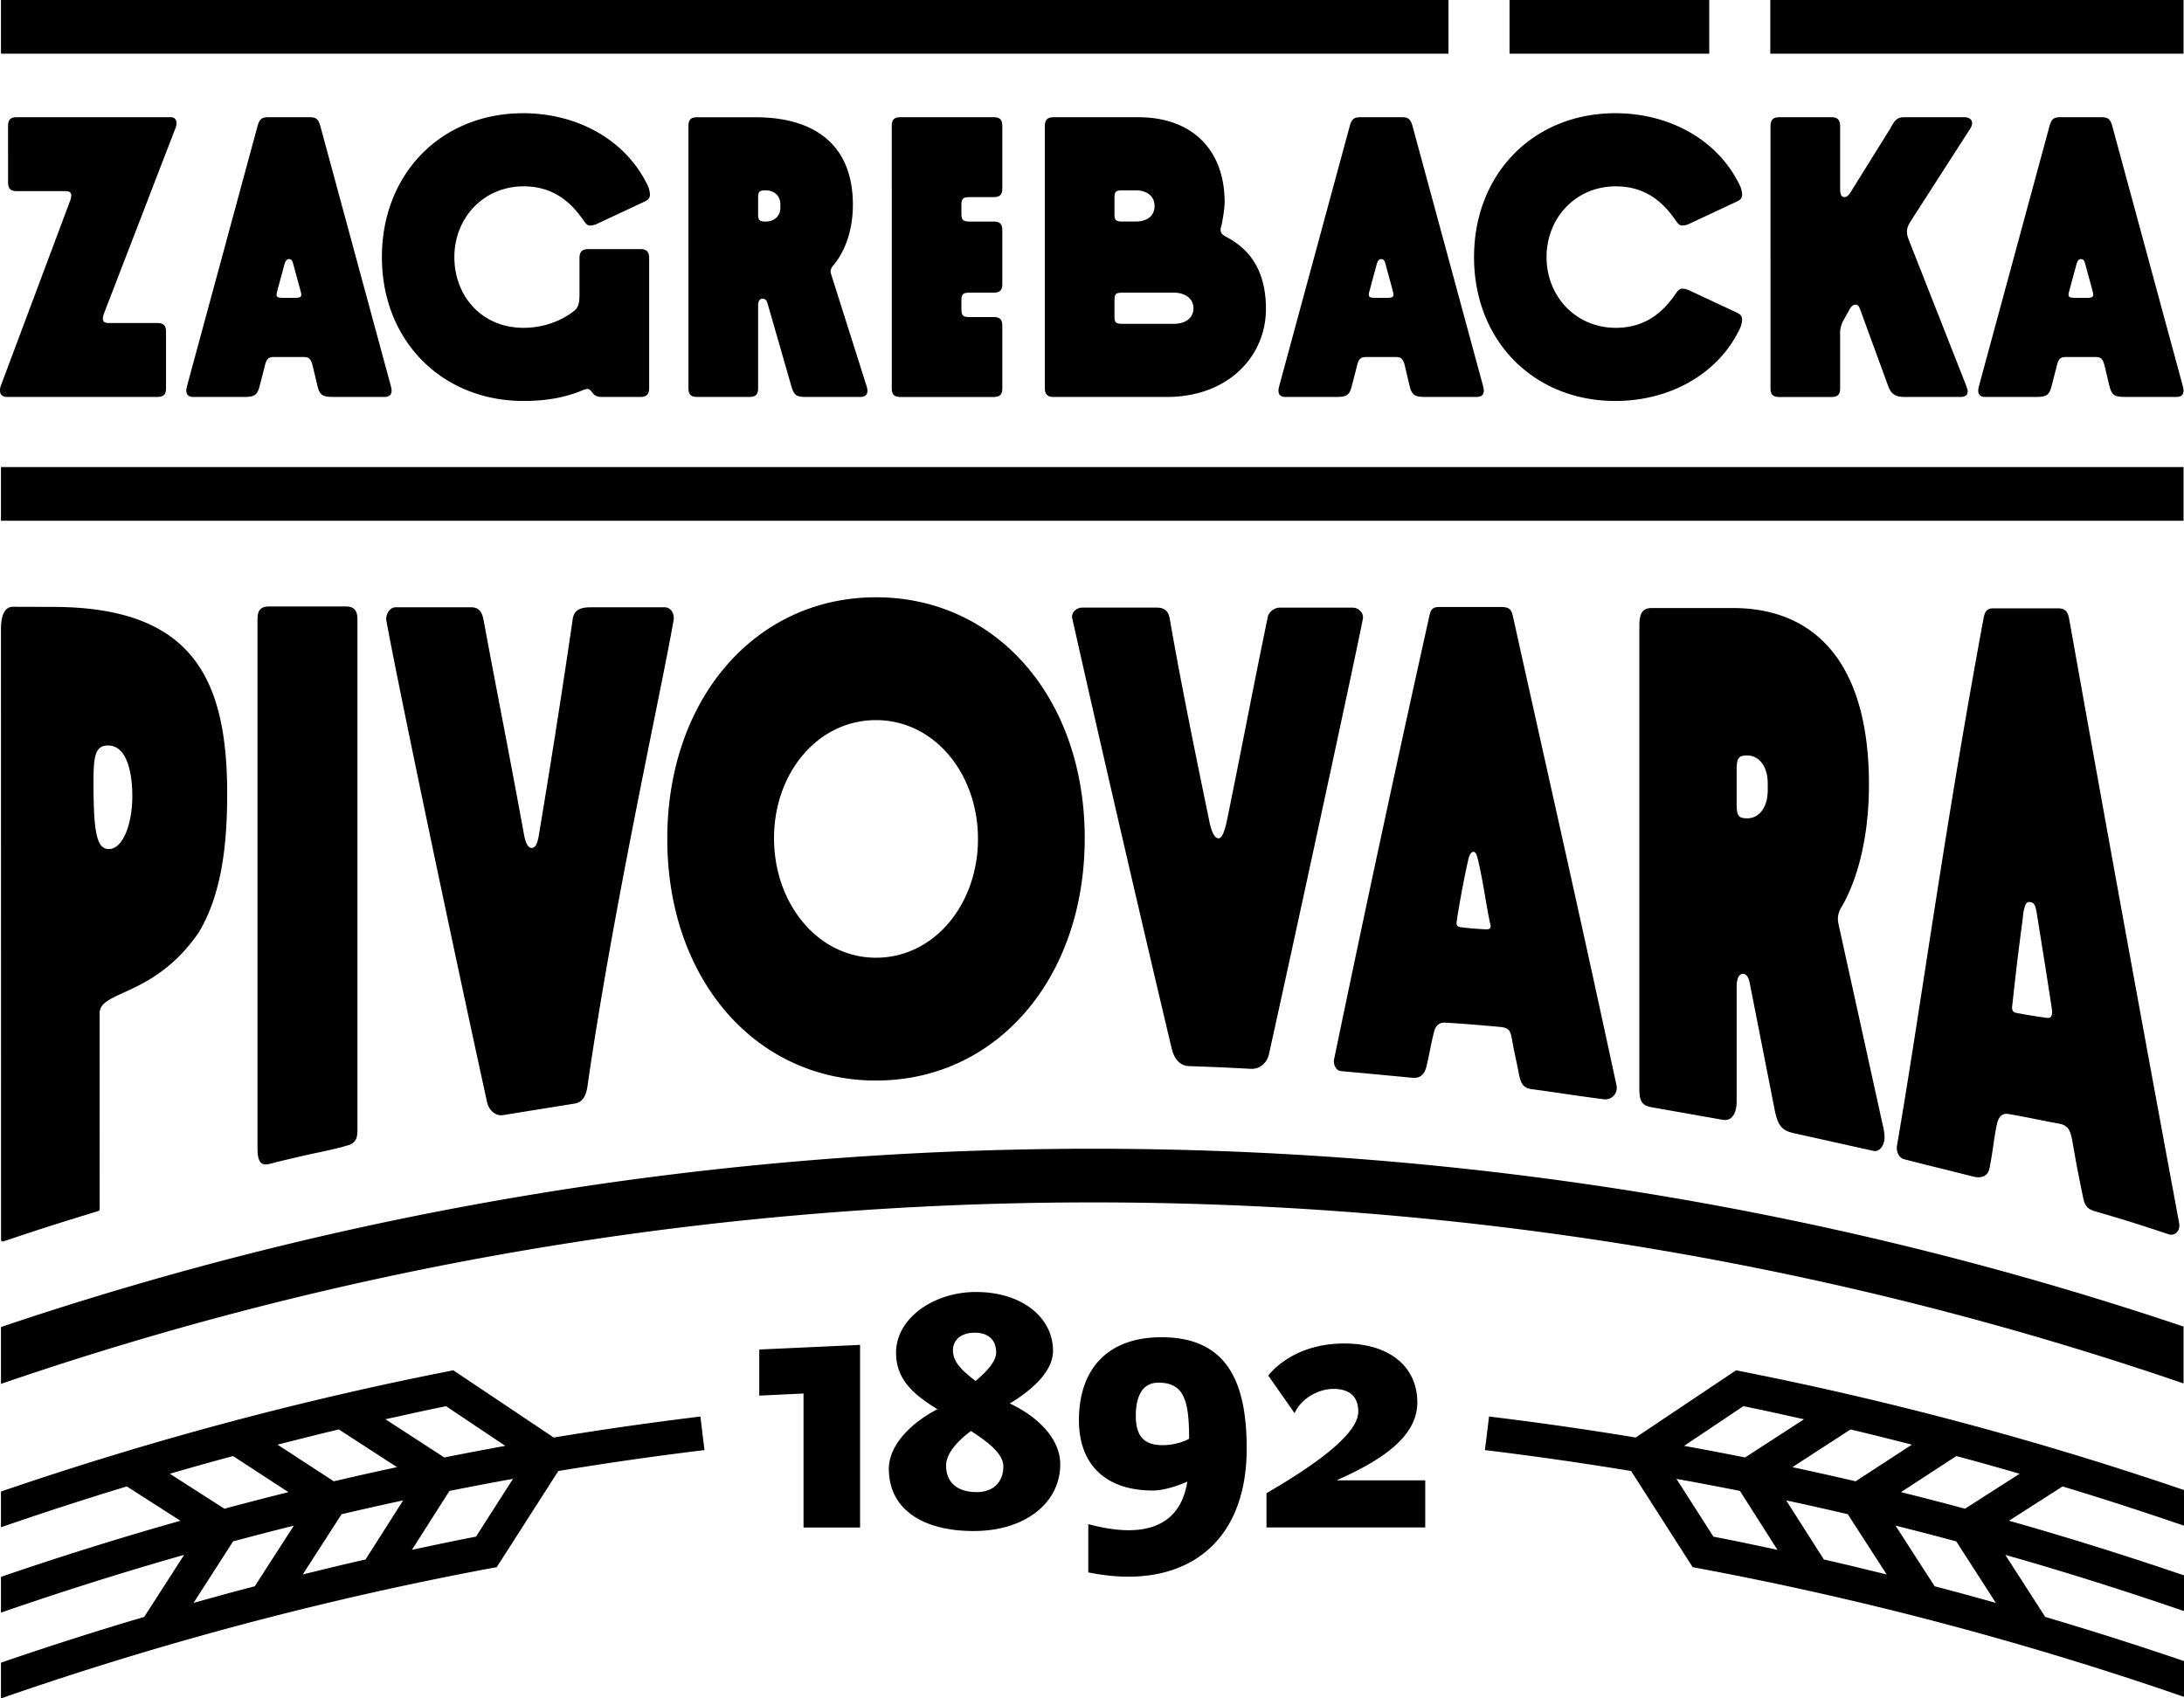
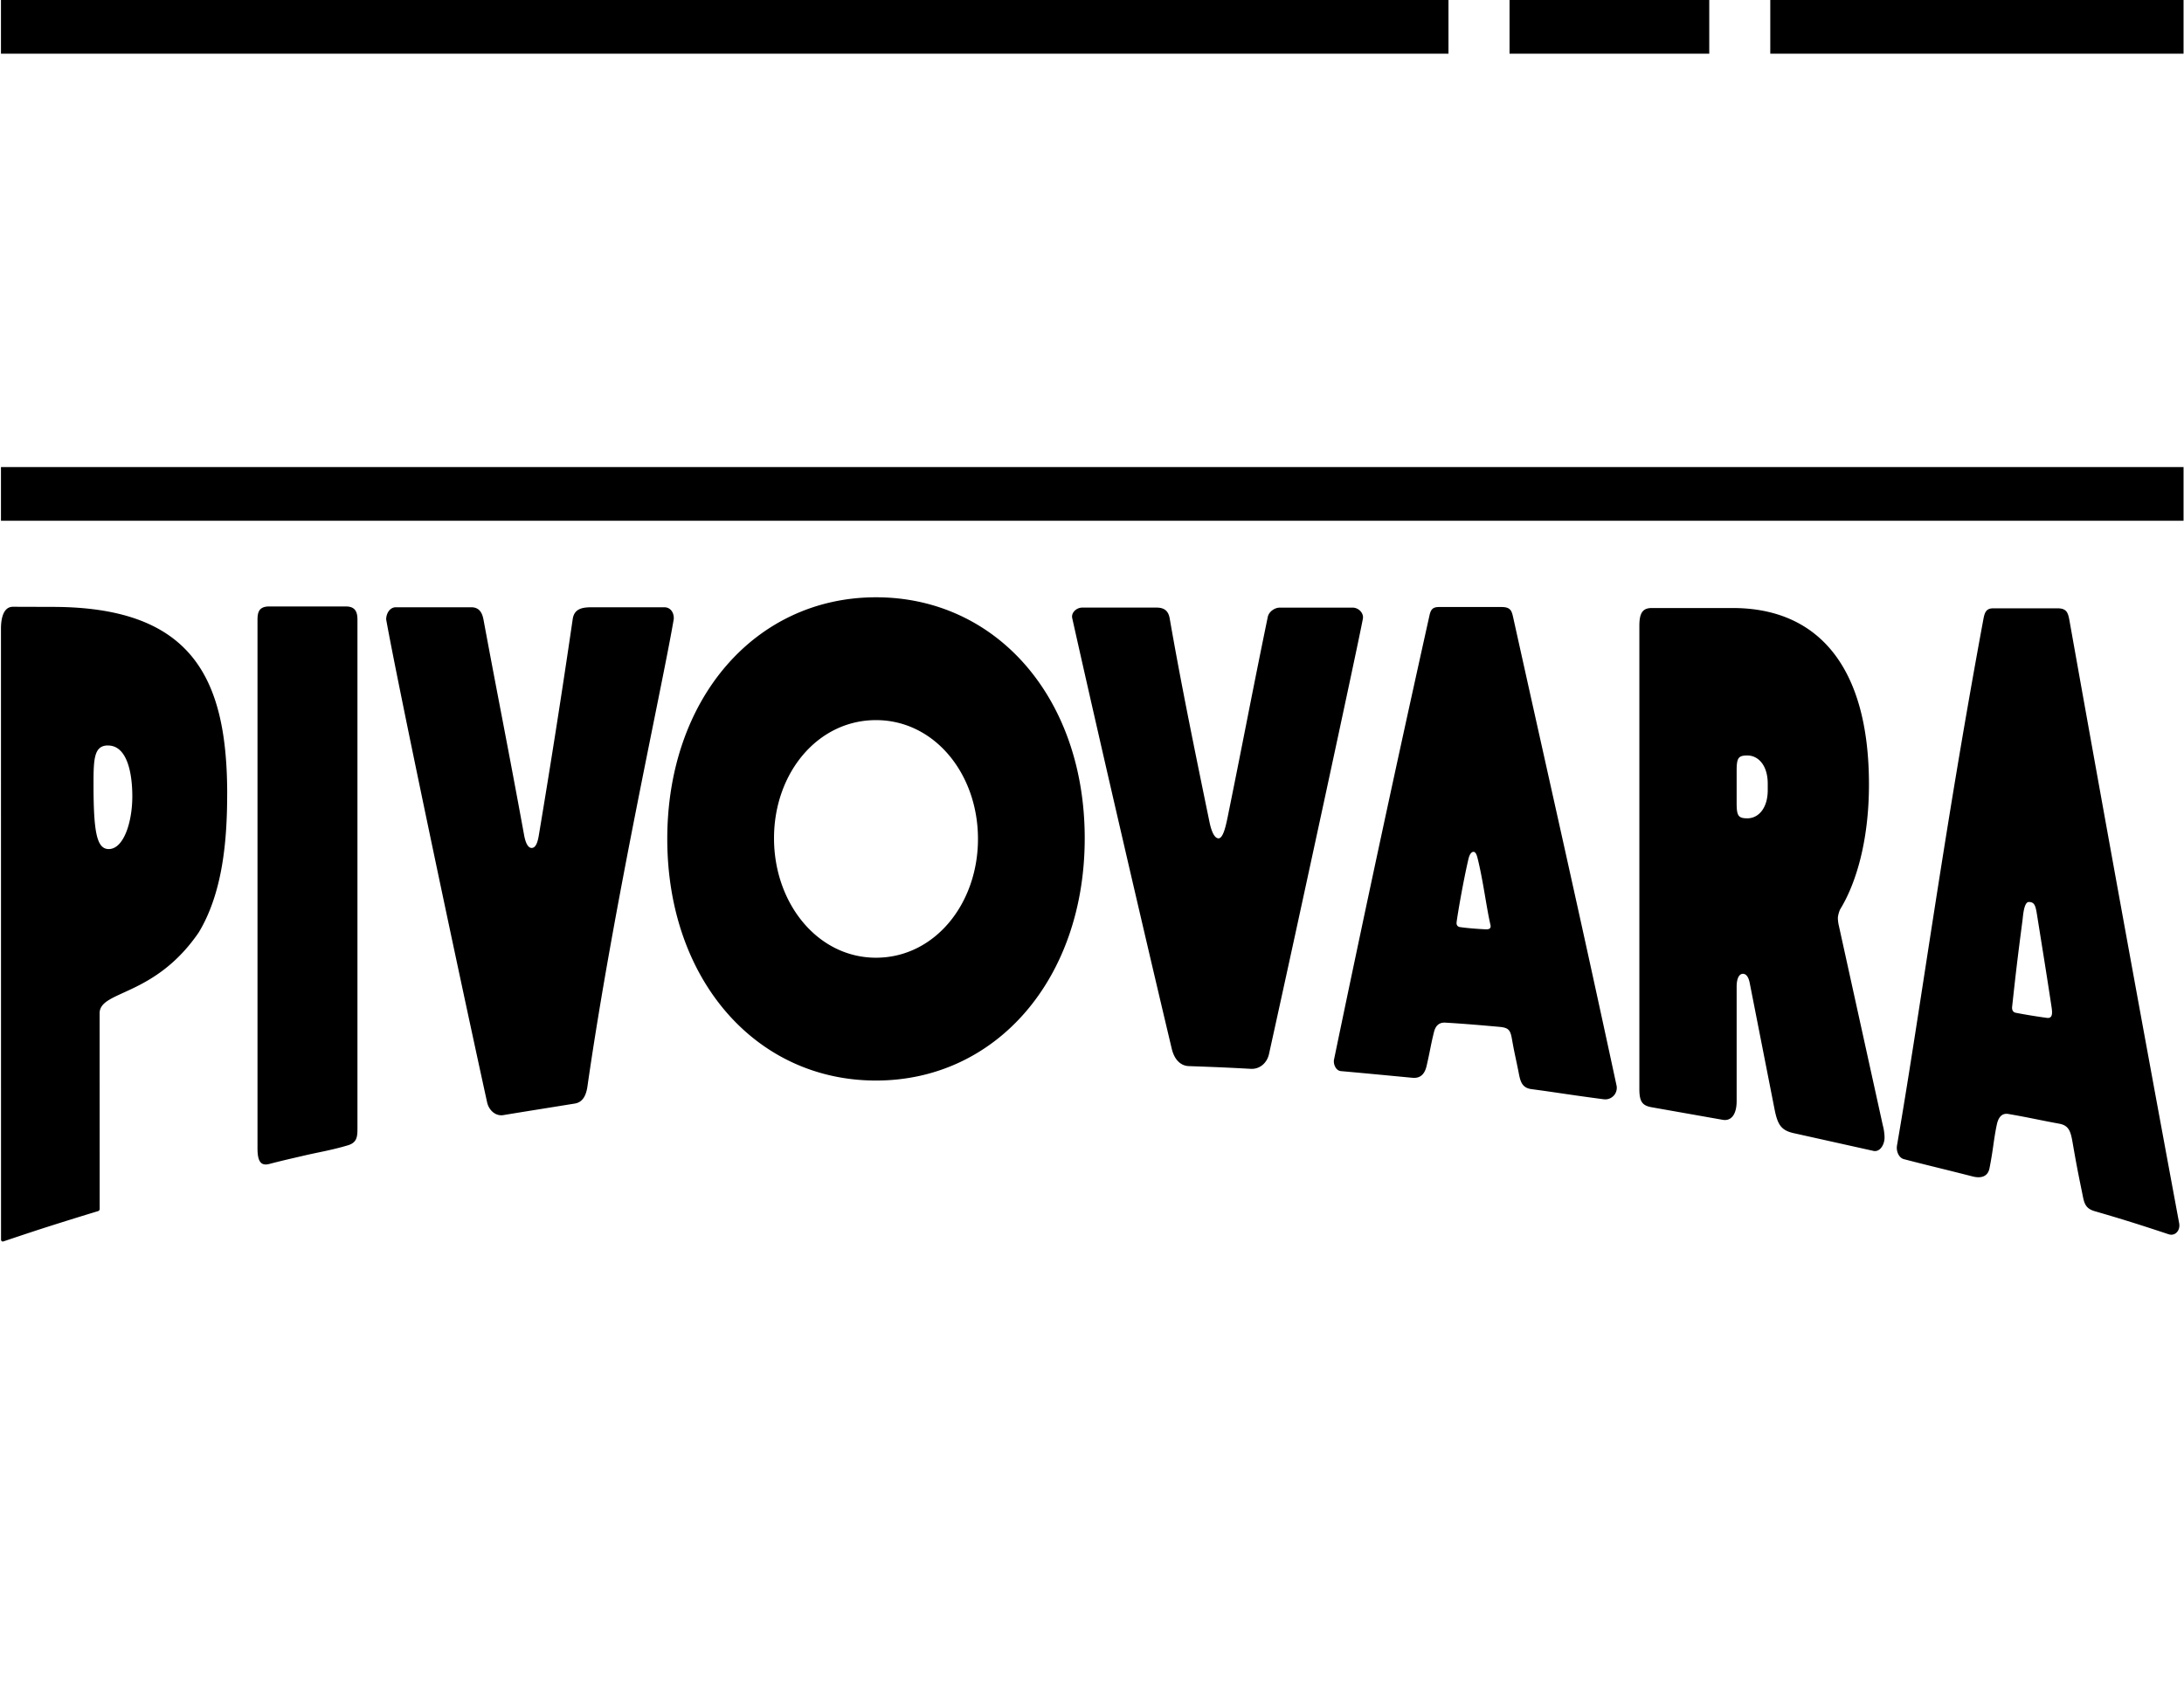
<svg xmlns="http://www.w3.org/2000/svg" width="72" height="56" viewBox="0 0 72 56">
  <g fill="#000" fill-rule="evenodd">
    <path d="M7.49 26.187c0-3.823-1.145-6.176-5.763-6.176l-1.3-.004c-.354 0-.395.48-.395.721l.002 20.143c0 .046.033.076.083.06.201-.068.92-.31 1.427-.472.62-.198 1.358-.426 1.686-.524.03-.01.056-.03.056-.078l-.002-6.447c0-.76 1.803-.528 3.267-2.664.797-1.318.938-3.057.938-4.559m-3.93-1.606c.64 0 .803.928.803 1.675 0 .867-.29 1.74-.777 1.74-.398 0-.502-.567-.502-2.136 0-.83.014-1.28.476-1.28M8.878 19.996c-.341 0-.389.191-.389.444v17.417c0 .428.101.599.396.52.39-.103.727-.178 1.176-.283.447-.103.9-.177 1.413-.332.315-.095.31-.317.31-.59V20.44c0-.213-.038-.443-.375-.443l-2.531-.001M22.207 20.446c.031-.182-.063-.423-.308-.423h-2.34c-.285 0-.622.003-.678.388a346.963 346.963 0 0 1-1.12 7.145c-.035.207-.095.403-.234.403-.143 0-.214-.236-.246-.409-.584-3.188-.836-4.393-1.34-7.111-.041-.223-.131-.416-.407-.416h-2.485c-.2 0-.318.209-.318.4.363 2.035 2.181 10.689 3.327 15.92.057.262.277.47.542.424.73-.122 1.394-.225 2.35-.38.262-.043.373-.268.416-.563.853-5.945 2.465-13.175 2.84-15.378M44.93 20.401c.034-.187-.142-.366-.337-.366h-2.407c-.15 0-.352.12-.392.31-.55 2.67-.753 3.798-1.322 6.597-.06.292-.149.7-.3.7-.157 0-.252-.307-.3-.544-.572-2.773-.961-4.699-1.31-6.704-.037-.214-.143-.36-.429-.36h-2.457c-.186 0-.368.166-.328.347 1.01 4.518 2.56 11.172 3.28 14.193.09.383.307.568.56.578.819.03 1.11.039 2.047.09.284.016.531-.18.6-.487.982-4.446 2.933-13.48 3.095-14.354M49.135 30.49c.023.102-.01.16-.16.152-.213-.011-.534-.03-.839-.073-.097-.013-.126-.083-.116-.162.032-.258.215-1.334.391-2.088.026-.108.079-.232.166-.232.083 0 .117.14.144.25.179.73.285 1.605.414 2.154m-5.156 4.444c-.03.141.053.366.226.382.789.07 1.402.13 2.357.22.207.02.393-.06.469-.392.13-.57.136-.688.244-1.12.052-.203.165-.319.377-.306.63.037 1.173.085 1.77.138.31.027.369.1.423.407.09.513.124.607.23 1.15.048.243.106.457.41.497.786.103 1.244.185 2.382.334a.38.38 0 0 0 .422-.47c-1.296-6.014-2.032-9.228-3.409-15.438-.046-.208-.093-.322-.38-.322h-2.064c-.213 0-.27.096-.31.276a1041.338 1041.338 0 0 0-3.147 14.644M28.88 35.628c3.971 0 6.88-3.364 6.88-7.99 0-4.625-2.909-7.944-6.88-7.944-3.972 0-6.882 3.342-6.882 7.967s2.91 7.967 6.881 7.967m0-11.884c1.927 0 3.362 1.77 3.362 3.917s-1.435 3.917-3.362 3.917c-1.926 0-3.362-1.793-3.362-3.94 0-2.146 1.436-3.894 3.362-3.894M67.632 33.194c.028.181.052.395-.151.368a18.642 18.642 0 0 1-1.026-.168c-.1-.02-.131-.103-.121-.2.117-1.072.17-1.539.343-2.858.017-.134.044-.595.207-.595.19 0 .223.123.271.426.177 1.107.326 2.025.477 3.027m-5.094 4.583c-.03.173.056.398.228.443.835.218 1.176.292 2.266.57.208.053.491.055.556-.271.128-.647.13-.902.24-1.433.053-.253.173-.393.387-.355.75.131.94.185 1.673.32.317.059.376.251.441.628.11.636.167.94.311 1.638.062.298.073.518.405.615.772.225 1.284.378 2.447.764.217.072.392-.125.349-.361a2766.132 2766.132 0 0 1-3.618-19.88c-.046-.257-.096-.397-.39-.397H65.71c-.219 0-.278.119-.32.34-1.322 7.131-2.067 12.825-2.853 17.38M60.626 30.542a1.295 1.295 0 0 1-.037-.266c0-.08.037-.212.075-.292.522-.85.95-2.258.95-4.118 0-3.932-1.715-5.818-4.493-5.818h-2.666c-.298 0-.41.16-.41.584v15.279c0 .425.107.542.4.597l2.342.414c.296.054.465-.19.465-.615v-3.773c0-.292.093-.425.205-.425.112 0 .186.107.224.292l.816 4.15c.108.558.23.732.69.824l2.553.568c.229.067.388-.195.388-.434 0-.106-.019-.266-.056-.399l-1.446-6.568zm-3.02-5.632c.354 0 .671.318.671.93v.212c0 .61-.317.93-.67.93-.3 0-.355-.08-.355-.505v-1.063c0-.425.056-.504.354-.504zM.032 17.17h71.953V15.4H.032zM58.361 1.77h13.624V0H58.361zM49.765 1.77h6.584V0h-6.584zM.032 1.77h47.72V0H.032z" />
    <g>
-       <path d="M67.926 3.865h1.349c.213 0 .293.052.36.29l2.323 8.565c.013.066.027.105.027.158 0 .132-.067.21-.24.21h-1.656c-.36 0-.467-.039-.547-.355l-.147-.62c-.067-.302-.134-.342-.347-.342h-.908c-.214 0-.28.04-.347.343l-.16.62c-.08.315-.187.355-.548.355h-1.629c-.173 0-.24-.08-.24-.211 0-.053.014-.092.027-.158l2.323-8.565c.067-.238.147-.29.36-.29m1.028 5.613-.187-.685c-.04-.171-.066-.25-.16-.25-.093 0-.133.079-.173.25l-.187.685c-.027.106-.054.185-.054.237 0 .093.067.106.254.106h.307c.187 0 .254-.013.254-.106 0-.052-.027-.131-.054-.237M5.781 4.234l-2.337 6.061a.695.695 0 0 0-.053.21c0 .093.053.146.187.146H5.18c.213 0 .293.08.293.29v1.858c0 .21-.08.29-.293.29H.24c-.16 0-.24-.08-.24-.211 0-.053 0-.08.027-.158l2.27-6.062a.693.693 0 0 0 .053-.21c0-.093-.054-.146-.187-.146H.56c-.214 0-.294-.079-.294-.29V4.155c0-.211.08-.29.294-.29h5.073c.12 0 .187.079.187.197a.45.45 0 0 1-.04.172m4.098 5.244-.187-.685c-.04-.171-.066-.25-.16-.25-.093 0-.133.079-.174.25l-.186.685c-.027.106-.054.185-.054.237 0 .093.067.106.254.106h.307c.187 0 .254-.013.254-.106 0-.052-.027-.131-.054-.237M8.851 3.865H10.2c.213 0 .293.052.36.29l2.323 8.565c.013.066.027.105.027.158 0 .132-.067.21-.24.21h-1.656c-.36 0-.467-.039-.547-.355l-.147-.62c-.067-.302-.134-.342-.347-.342h-.908c-.214 0-.28.04-.347.343l-.16.62c-.08.315-.187.355-.548.355H6.382c-.174 0-.24-.08-.24-.211 0-.053.013-.092.026-.158l2.323-8.565c.066-.238.146-.29.36-.29m6.128 4.612c0 1.278.895 2.332 2.283 2.332.654 0 1.228-.224 1.642-.54.147-.119.2-.21.2-.58V8.516c0-.21.08-.303.294-.303h1.709c.214 0 .294.092.294.303v4.27c0 .21-.08.303-.294.303h-1.242c-.226 0-.28-.066-.347-.158-.053-.066-.093-.106-.147-.106a.58.58 0 0 0-.187.053c-.547.224-1.161.343-1.922.343-2.697 0-4.672-1.99-4.672-4.744 0-2.754 1.962-4.744 4.659-4.744 1.775 0 3.35.87 4.072 2.32a.83.83 0 0 1 .106.355c0 .132-.066.184-.173.237l-1.549.725a.602.602 0 0 1-.24.066c-.107 0-.147-.053-.24-.185-.481-.698-1.095-1.107-1.963-1.107-1.322 0-2.283 1.041-2.283 2.333m12.43.593 1.147 3.623c.027.066.04.146.04.198 0 .119-.066.198-.253.198h-1.776c-.347 0-.4-.08-.494-.409L25.3 9.992c-.027-.092-.08-.145-.16-.145s-.147.066-.147.211v2.74c0 .212-.08.29-.294.29h-1.709c-.213 0-.294-.078-.294-.29V4.156c0-.211.08-.29.294-.29h1.91c1.989 0 3.217.935 3.217 2.885 0 .923-.307 1.621-.681 2.043a.323.323 0 0 0-.054.145c0 .04.014.092.027.132m-2.163-2.794c-.213 0-.253.04-.253.25v.528c0 .21.04.25.253.25.254 0 .48-.158.48-.461v-.106c0-.303-.226-.461-.48-.461m6.716 1.028h.787c.214 0 .294.079.294.29v1.765c0 .211-.08.29-.294.29h-.787c-.214 0-.267.053-.267.264v.277c0 .21.053.263.267.263h.787c.214 0 .294.08.294.29V12.8c0 .21-.08.29-.294.29h-3.057c-.213 0-.293-.08-.293-.29V4.155c0-.211.08-.29.293-.29h3.057c.214 0 .294.079.294.29V6.21c0 .21-.08.29-.294.29h-.787c-.214 0-.267.053-.267.264v.276c0 .211.053.264.267.264m2.776-3.44h2.777c1.843 0 2.857 1.134 2.857 2.794 0 .211-.053.527-.093.725-.013.079-.04.132-.04.184 0 .119.053.172.2.25.895.475 1.295 1.266 1.295 2.373 0 1.555-1.241 2.899-3.27 2.899h-3.726c-.213 0-.293-.092-.293-.303V4.168c0-.211.08-.303.293-.303m2.71 2.411h-.44c-.24 0-.267.053-.267.264v.5c0 .211.027.264.267.264h.44c.334 0 .614-.158.614-.514 0-.343-.28-.514-.613-.514m1.254 3.374h-1.695c-.24 0-.267.052-.267.263v.5c0 .212.027.264.267.264h1.695c.334 0 .641-.158.641-.514 0-.342-.307-.513-.64-.513m7.182-.172-.187-.685c-.04-.171-.067-.25-.16-.25-.094 0-.134.079-.174.25l-.186.685c-.027.106-.054.185-.054.237 0 .093.066.106.254.106h.307c.187 0 .253-.013.253-.106 0-.052-.027-.131-.053-.237m-1.028-5.613h1.348c.214 0 .294.052.36.29l2.324 8.565c.013.066.026.105.026.158 0 .132-.066.21-.24.21H47.02c-.36 0-.468-.039-.548-.355l-.146-.62c-.067-.302-.134-.342-.348-.342h-.907c-.214 0-.28.04-.348.343l-.16.62c-.08.315-.186.355-.547.355h-1.629c-.173 0-.24-.08-.24-.211 0-.053.013-.092.027-.158l2.323-8.565c.066-.238.146-.29.36-.29m6.128 4.612c0 1.291.961 2.332 2.283 2.332.868 0 1.482-.408 1.962-1.107.094-.132.134-.184.24-.184.067 0 .16.026.24.066l1.55.724c.106.053.173.106.173.238a.83.83 0 0 1-.107.355c-.72 1.45-2.296 2.32-4.072 2.32-2.696 0-4.659-1.99-4.659-4.744 0-2.754 1.963-4.744 4.66-4.744 1.775 0 3.35.87 4.071 2.32a.83.83 0 0 1 .107.355c0 .132-.067.184-.173.237l-1.55.725a.602.602 0 0 1-.24.066c-.106 0-.146-.053-.24-.185-.48-.698-1.094-1.107-1.962-1.107-1.322 0-2.283 1.041-2.283 2.333m13.63 4.612h-1.802c-.32 0-.467-.08-.574-.382l-.92-2.517c-.04-.106-.081-.145-.148-.145-.067 0-.133.04-.213.184l-.16.29a.892.892 0 0 0-.134.527V12.8c0 .21-.08.29-.294.29h-1.709c-.213 0-.293-.08-.293-.29V4.168c0-.211.08-.303.293-.303h1.71c.213 0 .293.092.293.303v2.055c0 .211.053.277.147.277.053 0 .12-.04.187-.145l1.321-2.121c.16-.304.24-.37.481-.37h1.949c.174 0 .267.08.267.198a.388.388 0 0 1-.067.185L63 7.277c-.107.172-.133.264-.133.356 0 .093.013.159.066.29l1.883 4.784c.027.079.053.144.053.197 0 .119-.067.185-.253.185M36.03 39.646c12.59 0 24.684 2.104 35.955 5.97V43.74c-11.286-3.802-23.379-5.863-35.955-5.863-12.593 0-24.7 2.067-35.998 5.878v1.875c11.283-3.874 23.392-5.984 35.998-5.984" />
-       <path d="m25.03 46.017 1.46-.07v4.418h1.864v-6.021l-3.323.153v1.52zm9.685-1.473c0-1.12-1.044-1.944-2.54-1.944-1.388 0-2.635.86-2.635 2.003 0 .895.594 1.39 1.365 1.862-.76.388-1.602 1.119-1.602 1.967 0 1.355 1.151 2.05 2.79 2.05 1.708 0 2.86-.93 2.86-2.203 0-.825-.713-1.555-1.662-2.003.664-.4 1.424-1.025 1.424-1.732zm-1.638 3.806c0 .518-.332.848-.878.848-.64 0-1.009-.318-1.009-.872 0-.412.392-.824.82-1.143.58.377 1.067.754 1.067 1.167zm-1.661-3.83c0-.259.177-.577.724-.577.462 0 .7.26.7.648 0 .307-.309.625-.677.943-.45-.342-.747-.625-.747-1.013zm6.028 2.164c0-.541.155-1.095.748-1.095.854 0 1.009.612 1.009 1.85 0 0-.345.211-.878.211-.558 0-.879-.247-.879-.966zm-1.875.142c0 1.484.902 2.32 2.433 2.32.309 0 .748-.117 1.14-.294-.19 1.214-.998 1.603-1.935 1.603-.427 0-.89-.083-1.33-.2v1.59c.464.094.903.142 1.318.142 2.326 0 3.905-1.45 3.905-4.23 0-2.286-.712-3.665-2.813-3.665-1.78 0-2.718 1.06-2.718 2.734zm6.183 2.408v1.13h5.234V48.81h-2.92c1.39-.624 2.659-1.39 2.659-2.568 0-1.166-.902-1.944-2.41-1.944-1.756 0-2.503 1.06-2.503 1.06l.866 1.237c.225-.495.795-.8 1.282-.8.439 0 .818.176.818.753 0 .813-1.732 1.933-3.026 2.687zM67.425 53.314l-1.316-2.046c1.988.565 3.95 1.186 5.891 1.854v-1.178a113.349 113.349 0 0 0-5.77-1.802l1.767-1.13c1.346.406 2.68.84 4.003 1.294V49.13a112.966 112.966 0 0 0-14.537-3.902l-.229-.046-3.31 2.216c-1.6-.264-3.212-.495-4.834-.692l-.136 1.107c1.618.196 3.225.427 4.82.69l2.028 3.17.238.045A111.713 111.713 0 0 1 72 55.95v-1.18a114.948 114.948 0 0 0-4.575-1.456zm-4.934-3.01c.67.167 1.337.34 2.002.52l1.304 2.027c-.67-.187-1.342-.373-2.017-.547l-1.29-2zm-3.605-.832c.68.145 1.356.298 2.03.455l1.282 1.987c-.689-.168-1.376-.338-2.07-.493l-1.242-1.949zm-3.62-.71c.7.125 1.398.259 2.094.397l1.237 1.942c-.703-.147-1.403-.3-2.11-.433l-1.22-1.907zm4.207-1.965-1.943 1.259c-.668-.133-1.338-.261-2.01-.382l1.953-1.308.132.026c.626.126 1.245.268 1.868.405zm3.555.837-1.854 1.208c-.693-.161-1.387-.318-2.085-.466l1.917-1.243c.678.158 1.35.33 2.022.5zm1.753 2.112c-.702-.188-1.405-.372-2.111-.546l1.824-1.19c.7.186 1.394.383 2.087.583l-1.8 1.153zM23.225 47.813l-.135-1.106c-1.623.197-3.235.427-4.835.692l-3.311-2.217-.228.046-.366.072A112.863 112.863 0 0 0 .032 49.18v1.178a113.32 113.32 0 0 1 4.149-1.347l1.767 1.132a112.901 112.901 0 0 0-5.916 1.85v1.179c1.988-.688 4-1.325 6.038-1.904l-1.316 2.046c-1.59.468-3.162.974-4.722 1.508V56a111.818 111.818 0 0 1 16.106-4.283l.238-.044 2.03-3.17c1.595-.263 3.2-.494 4.819-.69zm-13.244 4.1 1.28-1.986c.675-.157 1.352-.31 2.03-.455l-1.24 1.948c-.694.155-1.381.326-2.07.493zm-3.6.938 1.304-2.028c.665-.178 1.332-.352 2.002-.518l-1.289 1.999c-.675.174-1.346.36-2.017.547zm1.303-4.841 1.825 1.19c-.707.175-1.41.358-2.111.546l-1.8-1.153c.693-.2 1.387-.397 2.086-.583zm3.488-.877 1.917 1.243c-.697.148-1.392.305-2.085.466L9.15 47.634c.672-.17 1.344-.343 2.021-.501zm5.487.541c-.673.121-1.343.25-2.011.382l-1.942-1.26c.621-.135 1.24-.277 1.867-.403l.133-.027 1.953 1.308zm.253 1.087-1.22 1.906c-.707.134-1.408.287-2.111.434l1.237-1.942c.696-.138 1.394-.272 2.094-.398z" />
-     </g>
+       </g>
  </g>
</svg>